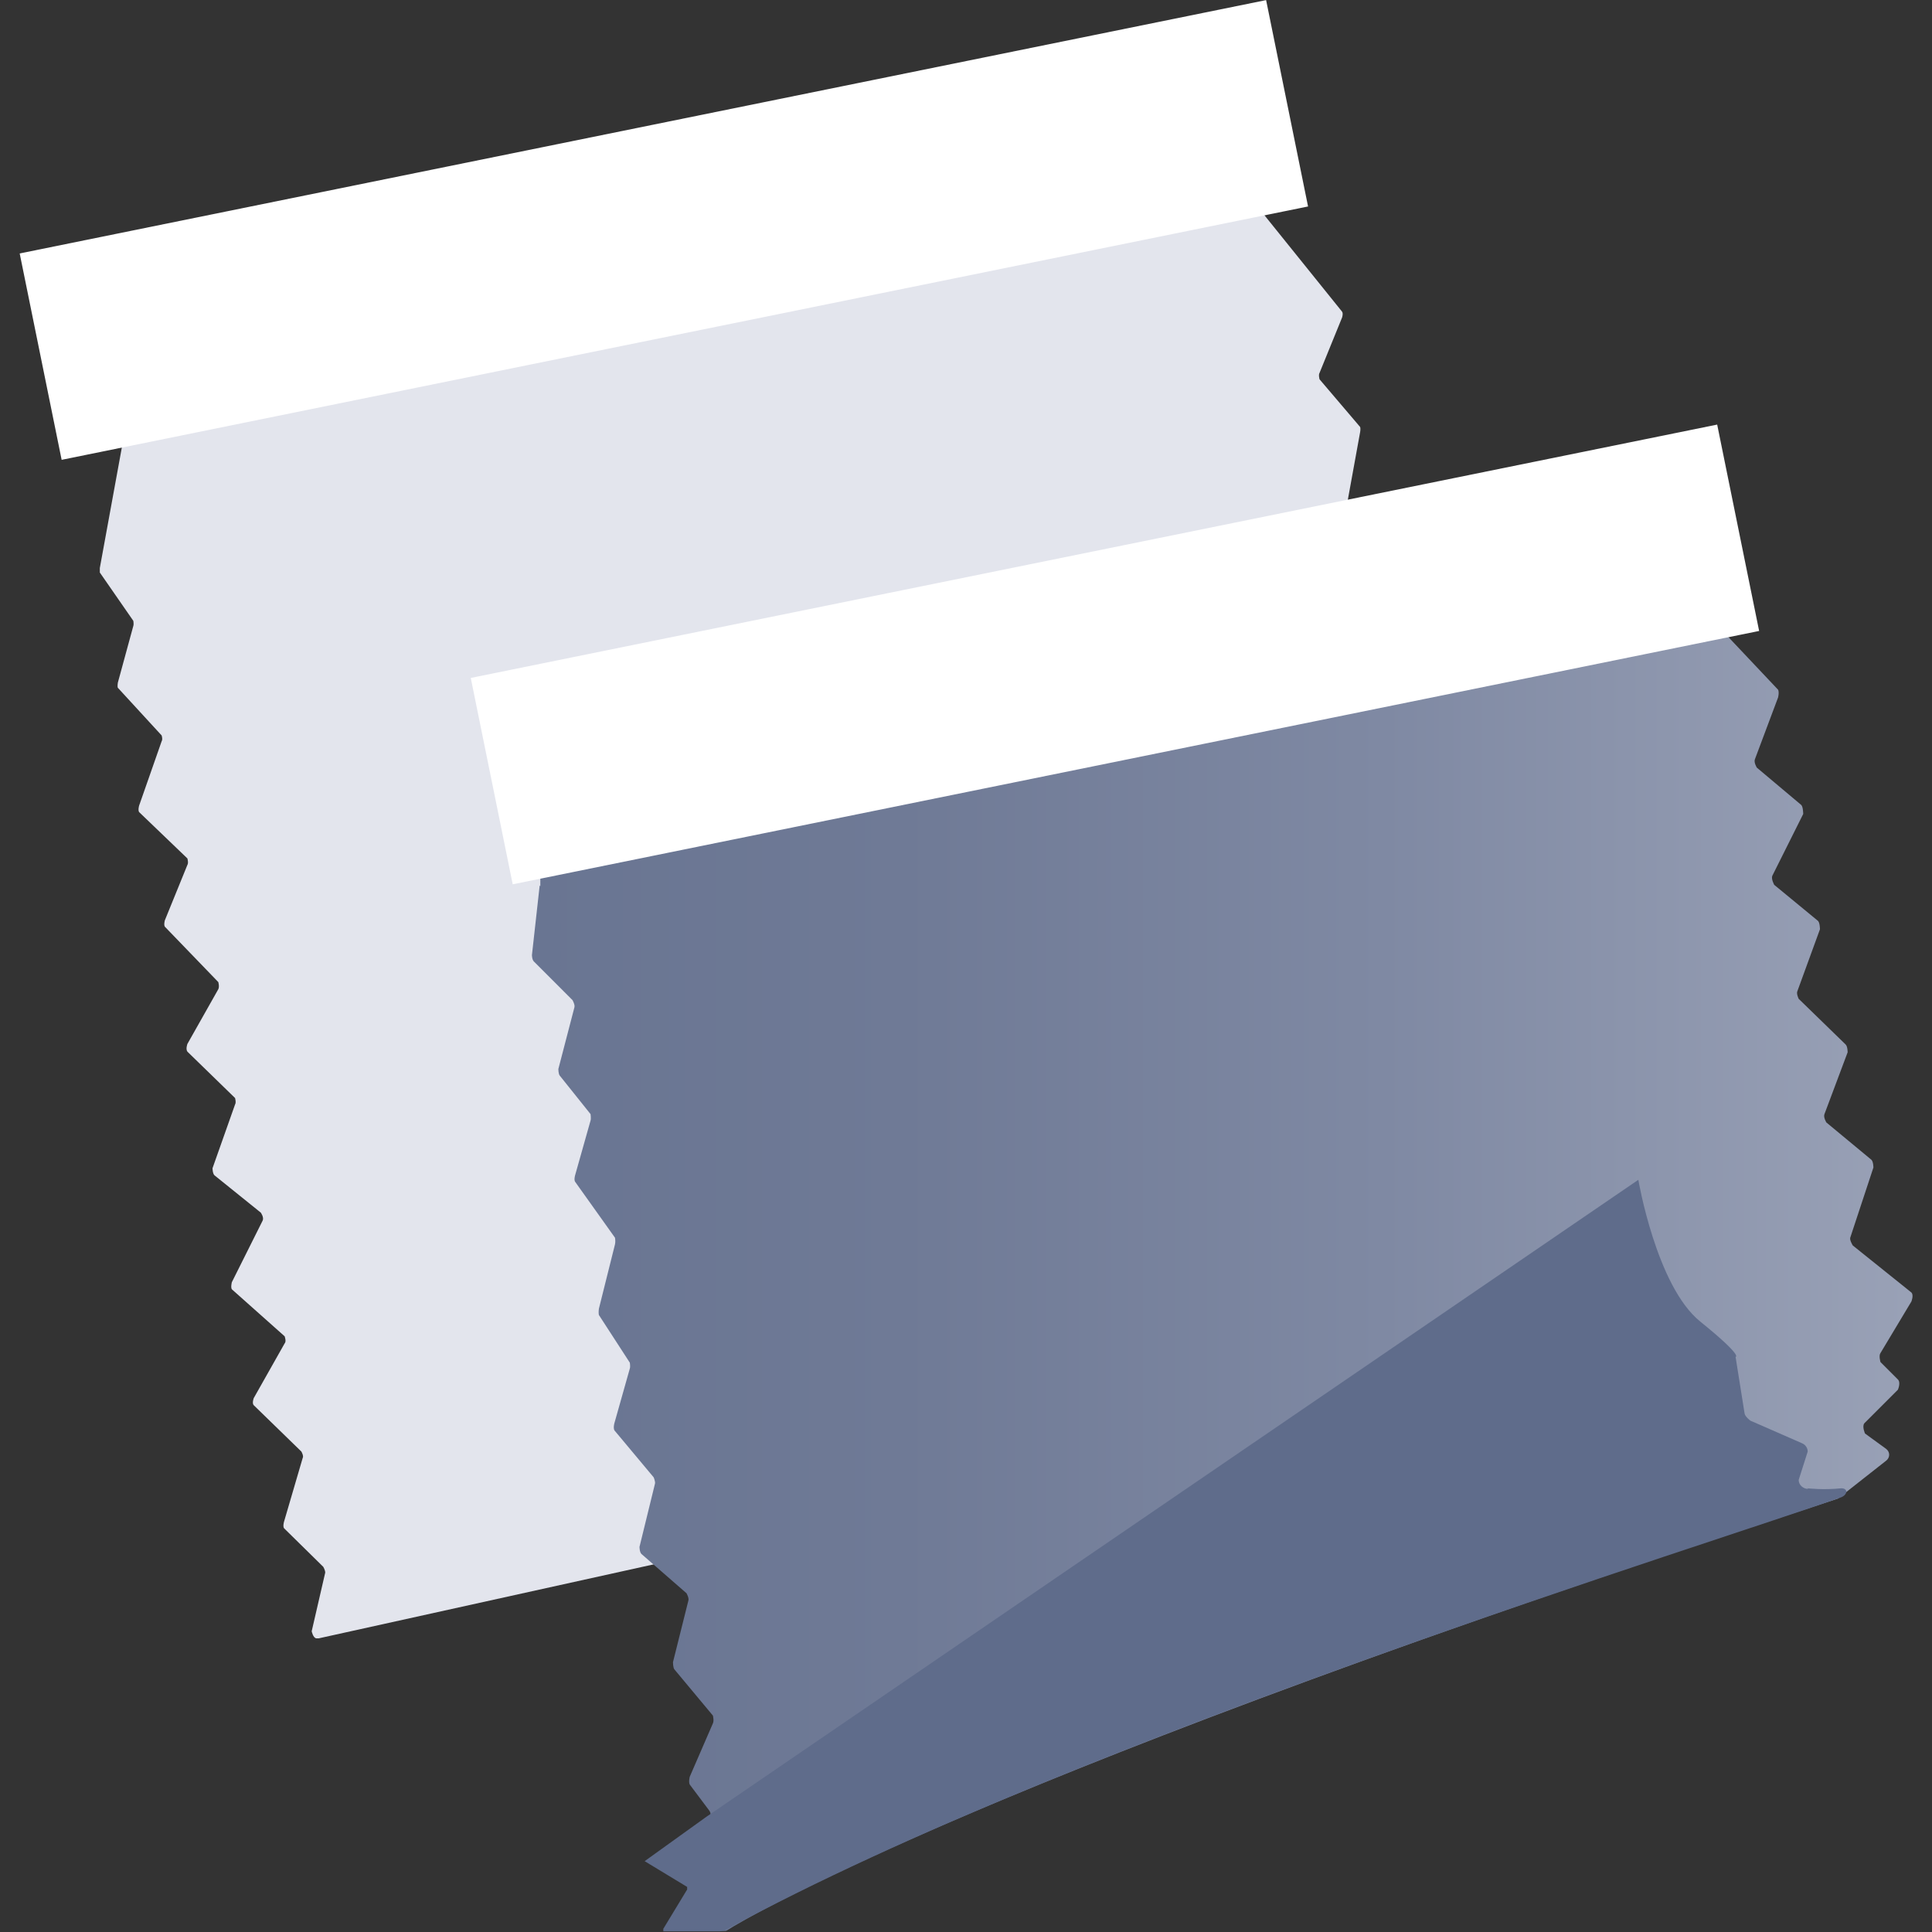
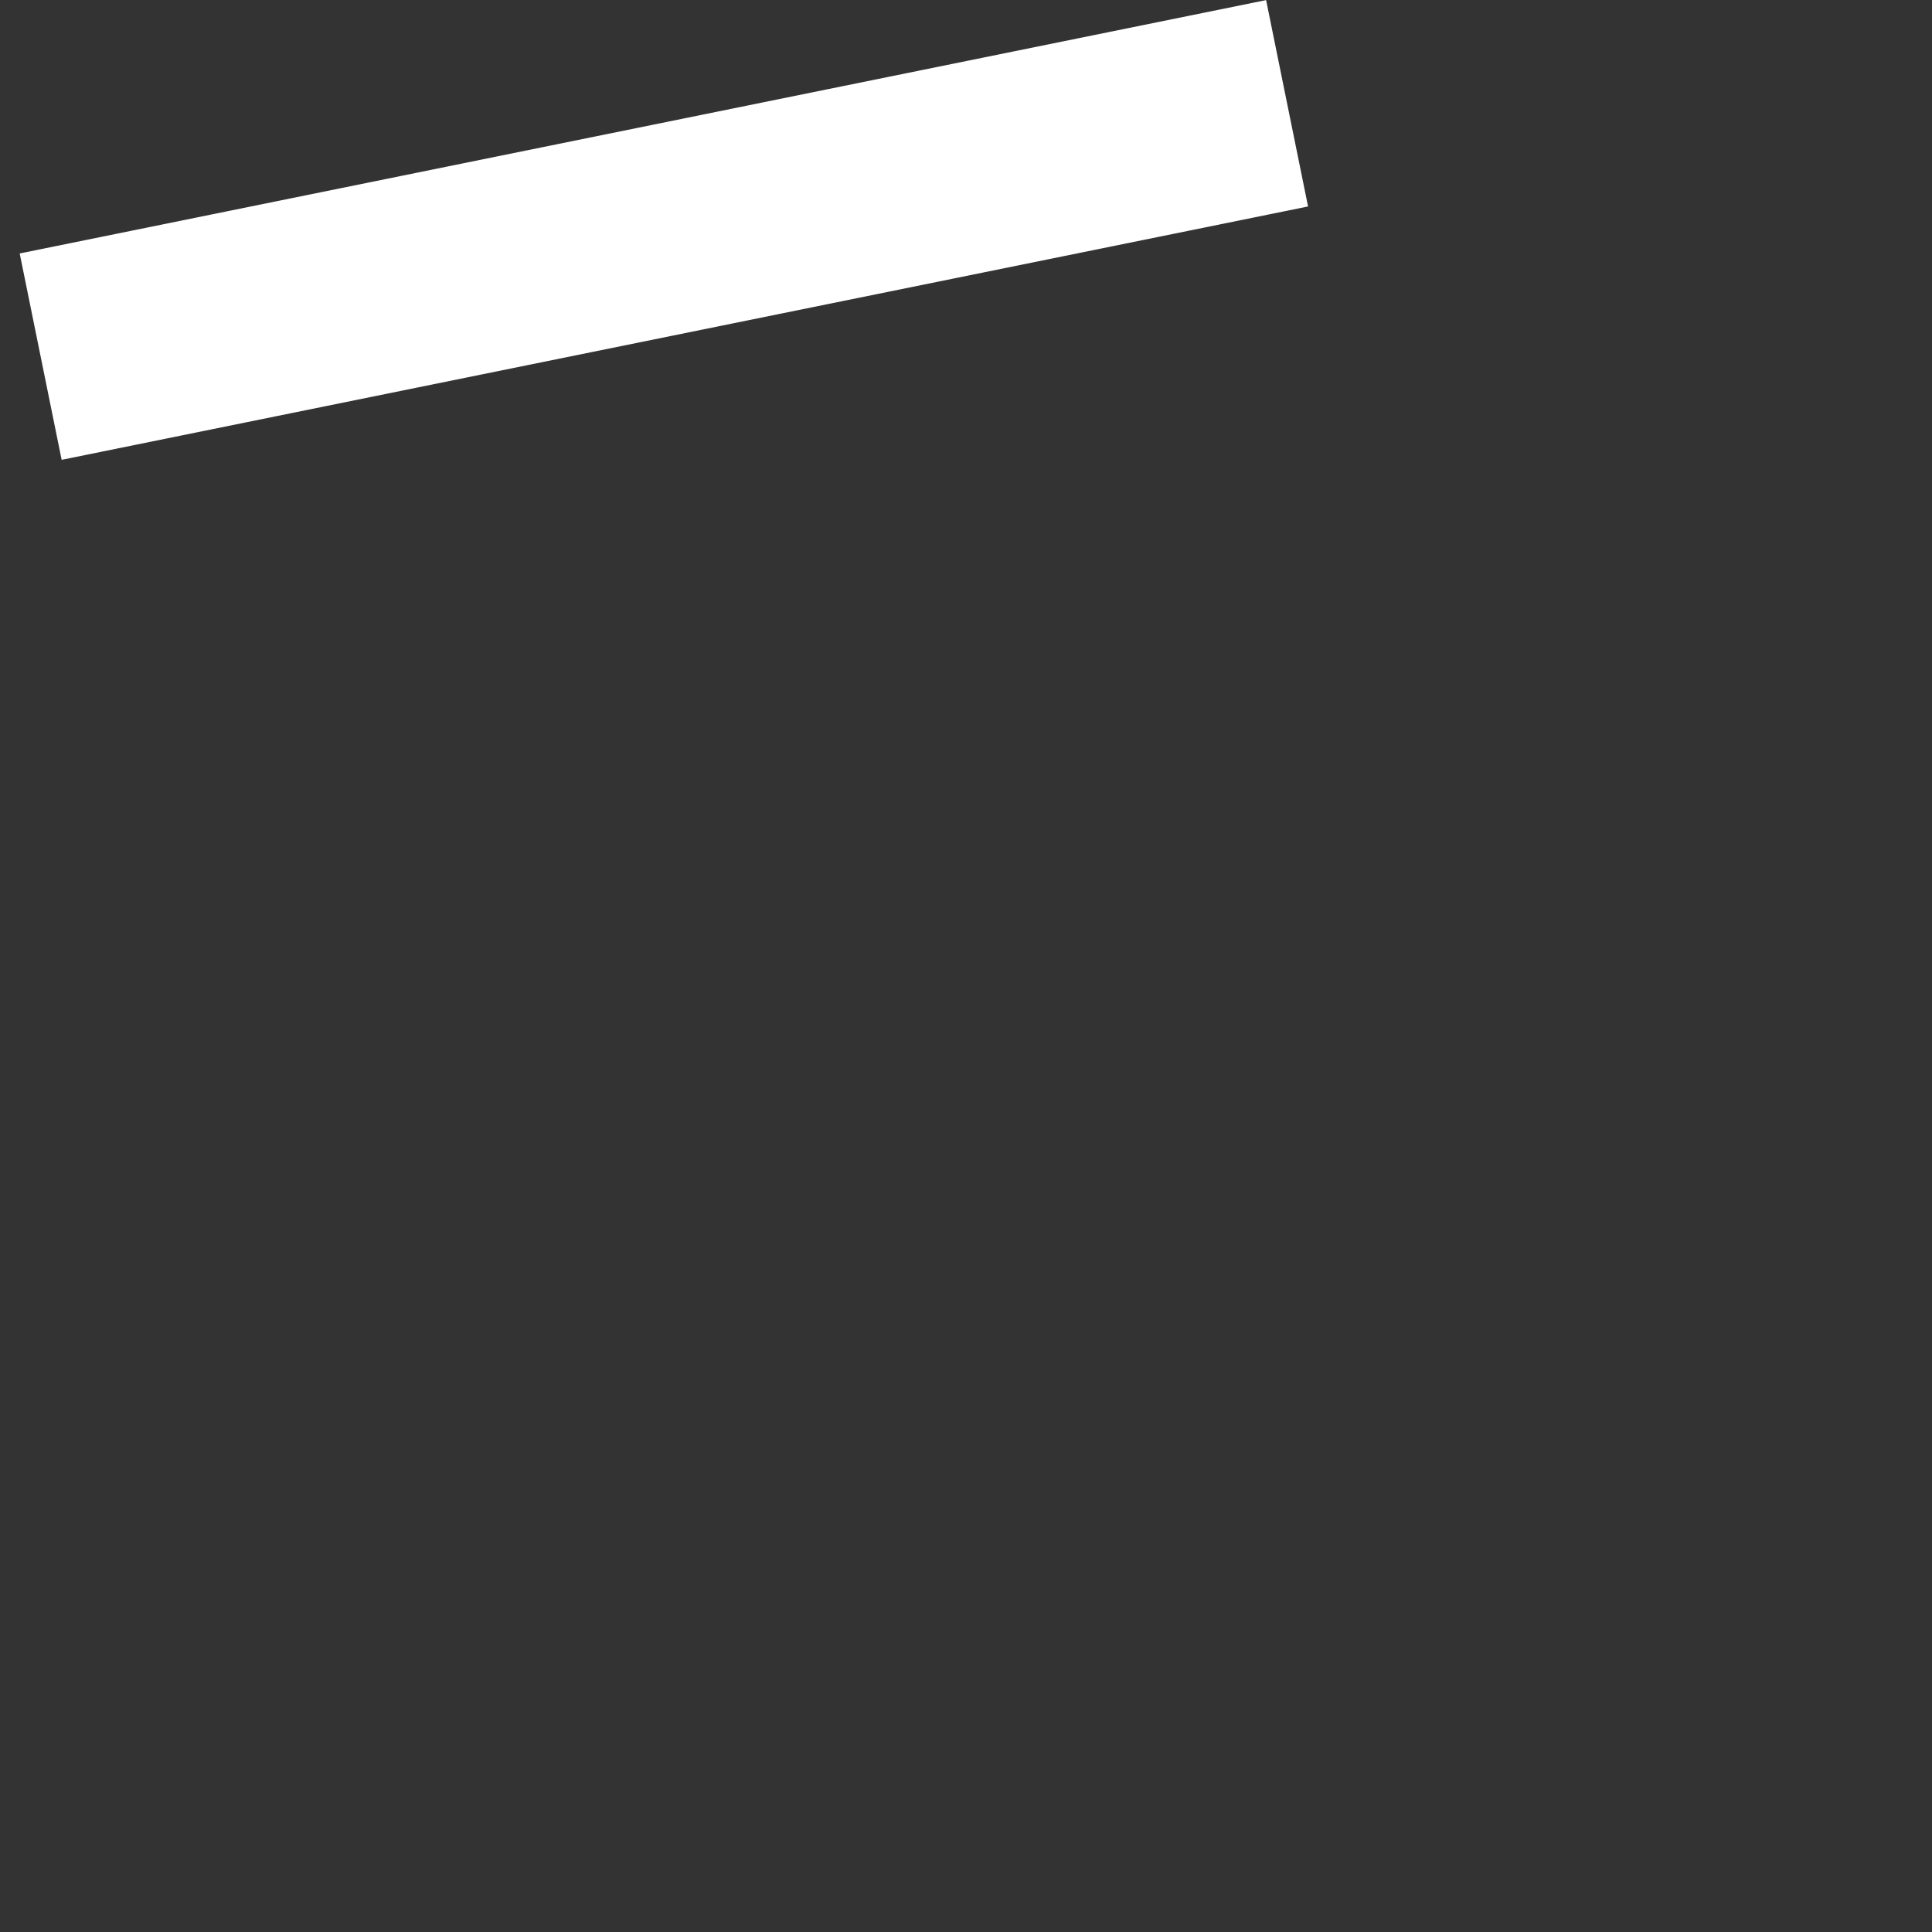
<svg xmlns="http://www.w3.org/2000/svg" id="nav-roller-blind" viewBox="0 0 30 30">
  <rect x="0" y="0" width="30" height="30" fill="#333333" stroke="none" />
  <defs>
    <style>.cls-1{fill:url(#linear-gradient);}.cls-2{fill:#e3e5ed;}.cls-3{fill:#fff;}.cls-4{fill:#5f6c8b;}</style>
    <linearGradient id="linear-gradient" x1="8.23" y1="12.31" x2="29.62" y2="12.31" gradientTransform="translate(0 32) scale(1 -1)" gradientUnits="userSpaceOnUse">
      <stop offset="0" stop-color="#697592" />
      <stop offset=".27" stop-color="#6f7a96" />
      <stop offset=".62" stop-color="#7f89a3" />
      <stop offset="1" stop-color="#99a1b6" />
    </linearGradient>
  </defs>
-   <path class="cls-2" d="M1.91,6.85l-.36,1.97s0,.05,0,.07l.52,.75s.01,.05,0,.08l-.24,.88s-.01,.06,0,.08l.68,.74s.02,.06,0,.09l-.35,1s-.02,.07,0,.1l.75,.72s.02,.07,0,.1l-.35,.86s-.02,.07,0,.1l.83,.86s.02,.07,0,.11l-.48,.85s-.03,.08,0,.12l.74,.72s.02,.07,0,.1l-.35,.99s0,.08,.03,.11l.72,.58s.05,.07,.03,.12l-.48,.96s-.02,.08,0,.11l.82,.73s.03,.08,0,.11l-.48,.85s-.03,.08,0,.11l.74,.72s.04,.07,.02,.1l-.29,.99s-.02,.07,0,.1l.61,.6s.03,.05,.03,.09l-.21,.91s.02,.1,.07,.11c.01,0,.03,0,.04,0l6.52-1.44s.05-.02,.06-.04l9.35-15.9s0-.02,0-.03l.24-1.32s.01-.05,0-.08l-.63-.74s-.02-.07,0-.1l.35-.86s.02-.06,0-.09l-1.24-1.54s-.06-.04-.09-.03L1.99,6.78s-.07,.04-.08,.07Z" />
-   <path class="cls-1" d="M8.38,13.75l-.12,1.08s0,.07,.03,.1l.6,.6s.04,.07,.03,.11l-.25,.96s0,.07,.02,.1l.48,.6s.01,.07,0,.1l-.24,.85s-.02,.07,0,.1l.62,.87s.01,.06,0,.1l-.25,1s-.01,.06,0,.1l.48,.74s.01,.06,0,.09l-.24,.85s-.02,.07,0,.11l.61,.73s.03,.07,.02,.1l-.24,.98s0,.08,.03,.11l.7,.61s.04,.07,.03,.11l-.24,.96s0,.08,.02,.11l.6,.72s.02,.08,0,.12l-.36,.83s-.02,.08,0,.12l.3,.4c.04,.05,.03,.12-.02,.16,0,0,0,0,0,0l-.59,.39c-.05,.04-.06,.11-.03,.16,0,.01,.02,.02,.03,.03l.48,.37s.05,.12,0,.17c0,0,0,0,0,0l-.3,.3s-.04,.12,0,.16c.02,.01,.04,.03,.06,.03l.56,.1s.06,.01,.08,0c.38-.24,4.1-2.44,17.26-6.71h0l.75-.59c.05-.04,.06-.11,.02-.16,0,0-.01-.01-.02-.02l-.33-.24s-.05-.11-.01-.16c0,0,0,0,.01-.01l.51-.51s.05-.11,0-.16c0,0,0,0,0,0l-.27-.27s-.03-.1,0-.14l.48-.8s.04-.1,0-.14l-.91-.73s-.05-.08-.04-.12l.36-1.09s0-.09-.03-.12l-.7-.58s-.05-.08-.03-.13l.36-.96s0-.09-.03-.12l-.73-.71s-.04-.08-.02-.12l.35-.96s0-.1-.03-.13l-.68-.56s-.05-.09-.03-.14l.48-.96s0-.11-.03-.14l-.69-.58s-.05-.08-.03-.13l.36-.96s.02-.08,0-.12l-1.18-1.25s-.07-.04-.11-.03l-17.84,3.83c-.05,.02-.09,.06-.09,.12v.39s0,0,.01,0Z" />
-   <path class="cls-4" d="M28.08,23.12c-.08,0-.15-.06-.15-.14h0s.14-.44,.14-.44c0-.06-.04-.11-.09-.13l-.8-.35s-.08-.06-.09-.11l-.14-.88s.13,0-.55-.55-.96-2.2-.96-2.2c0,0-12.67,8.66-14.47,9.89l-.96,.69,.66,.4s0,.03,0,.04l-.37,.61s0,.03,0,.04c0,0,.01,0,.02,0h.84s.09,0,.12-.03c5.5-2.98,15.38-6.02,17.31-6.71,.1-.04,.11-.14,0-.14-.27,.03-.53,0-.53,0Z" />
-   <rect class="cls-3" x="7.44" y="8.53" width="19.75" height="3.27" transform="translate(-1.68 3.65) rotate(-11.49)" />
  <rect class="cls-3" x=".43" y="1.93" width="19.75" height="3.27" transform="translate(-.5 2.13) rotate(-11.49)" />
</svg>